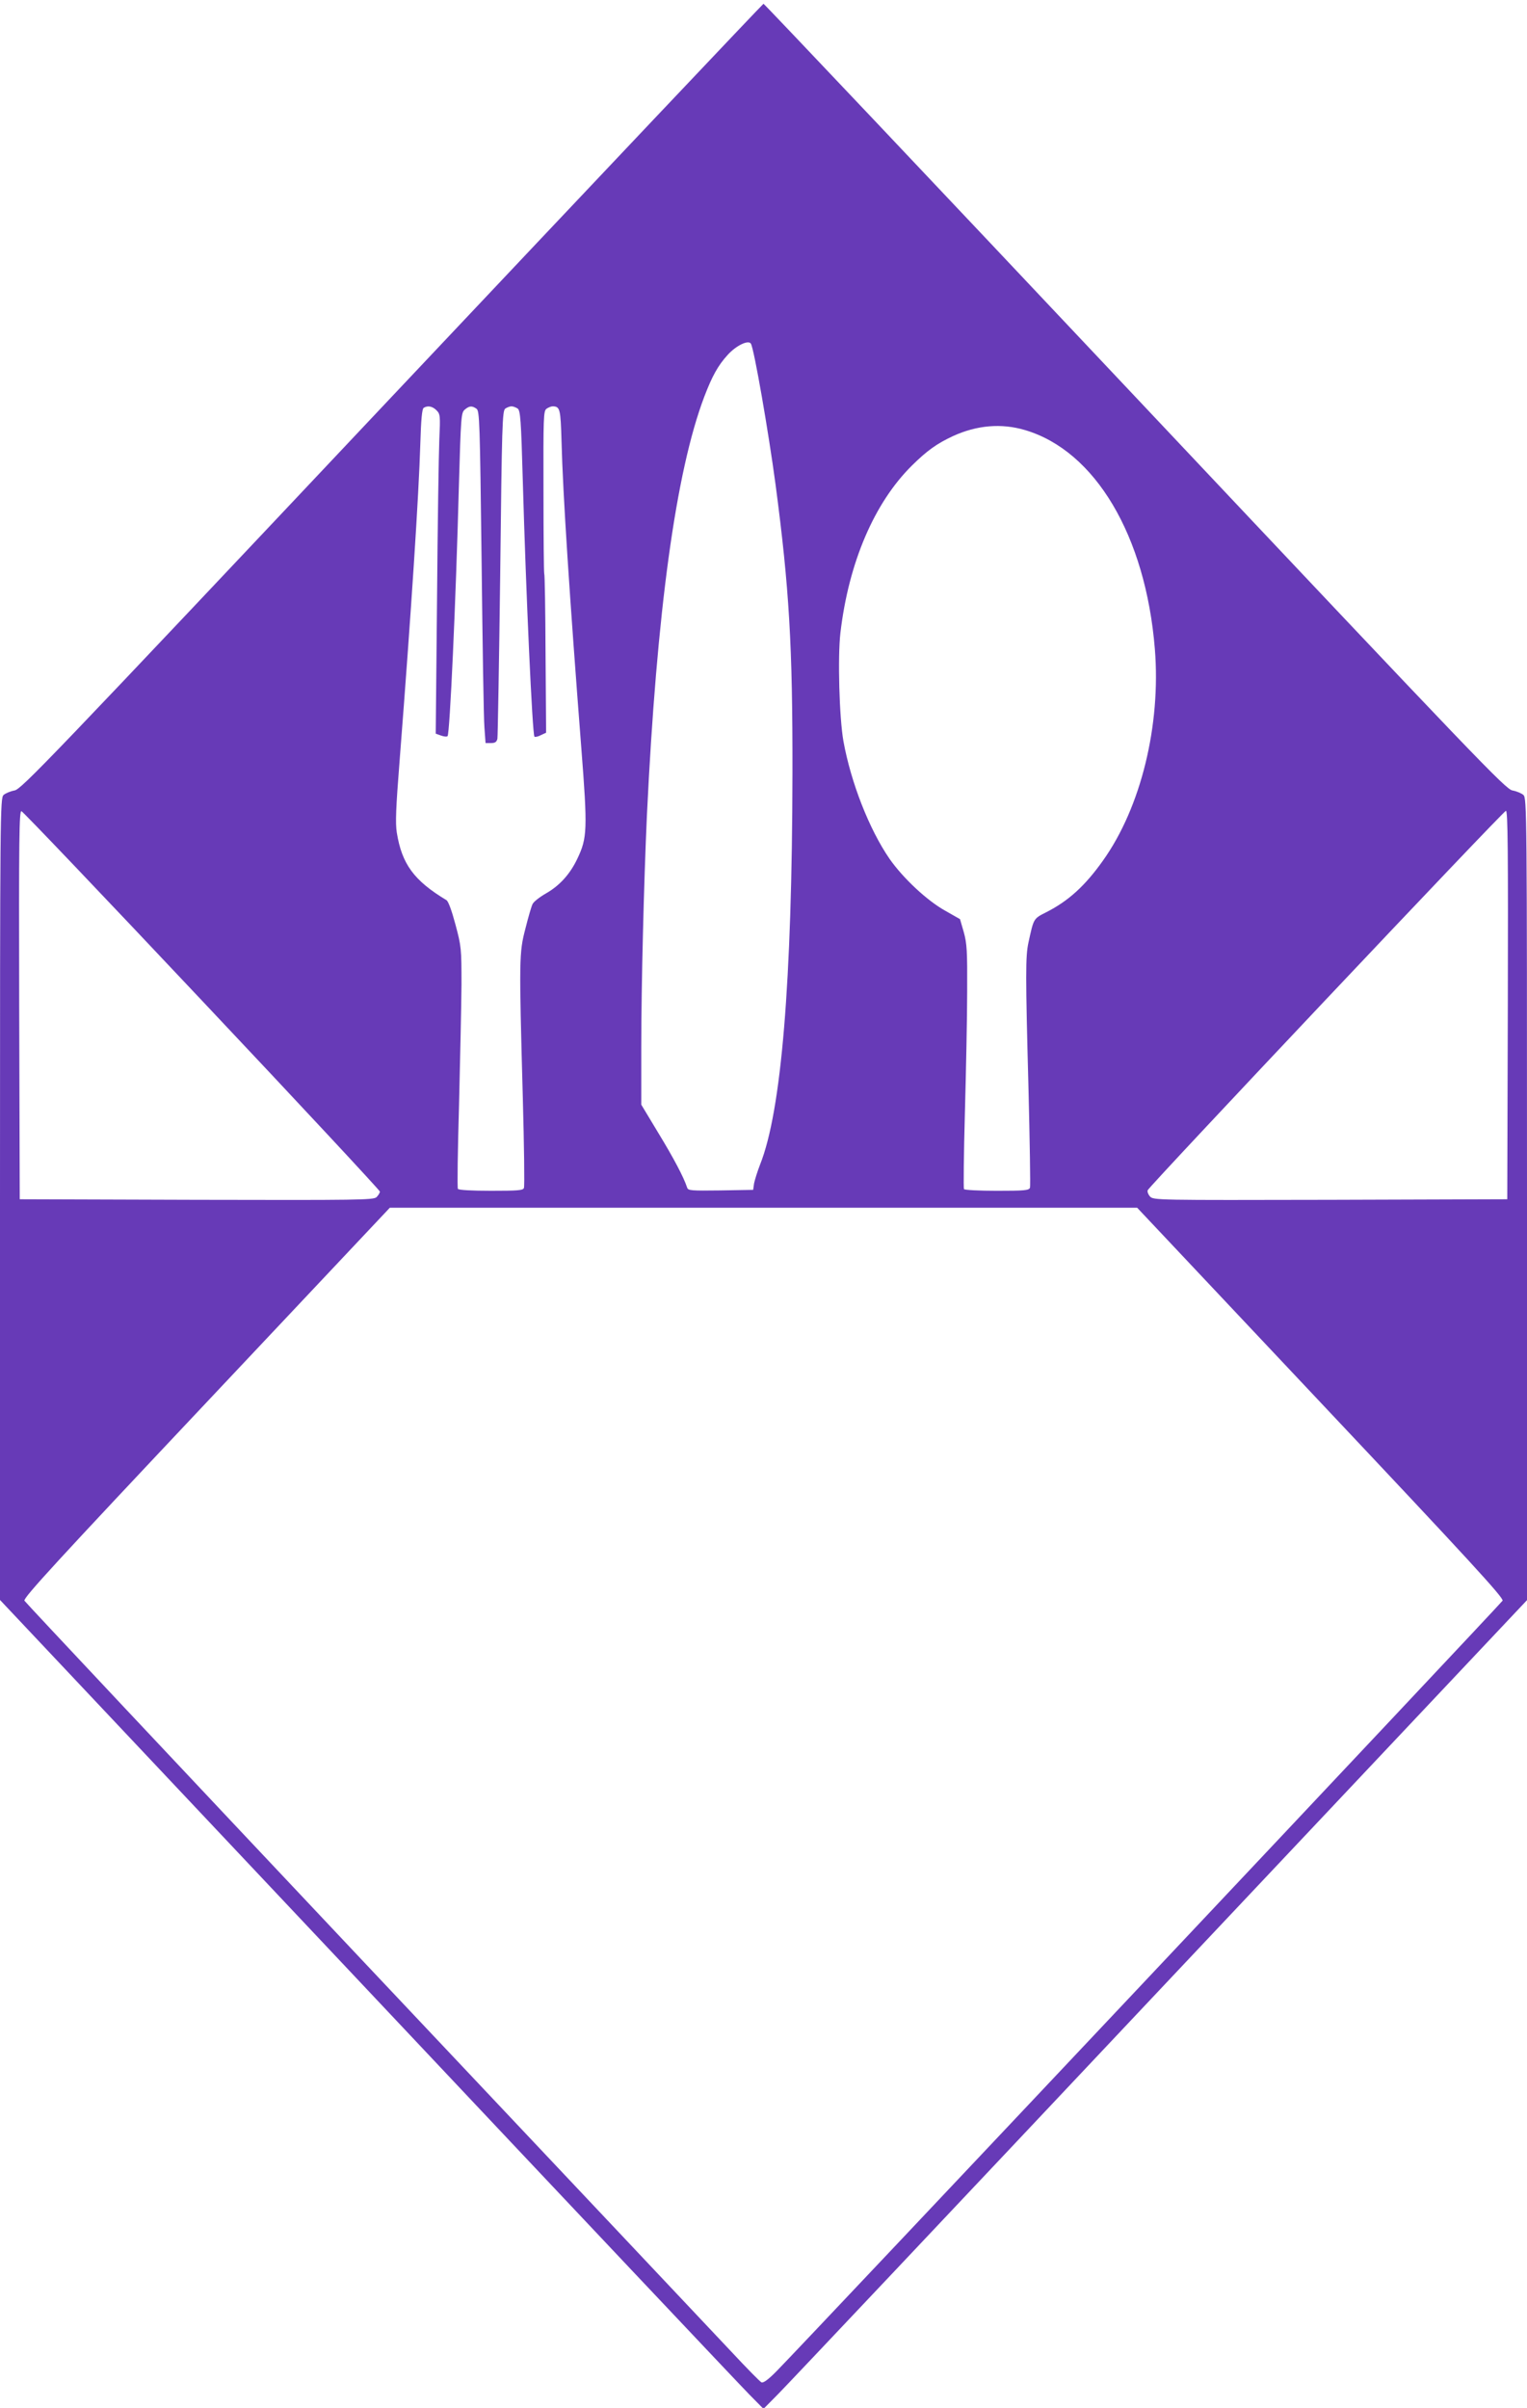
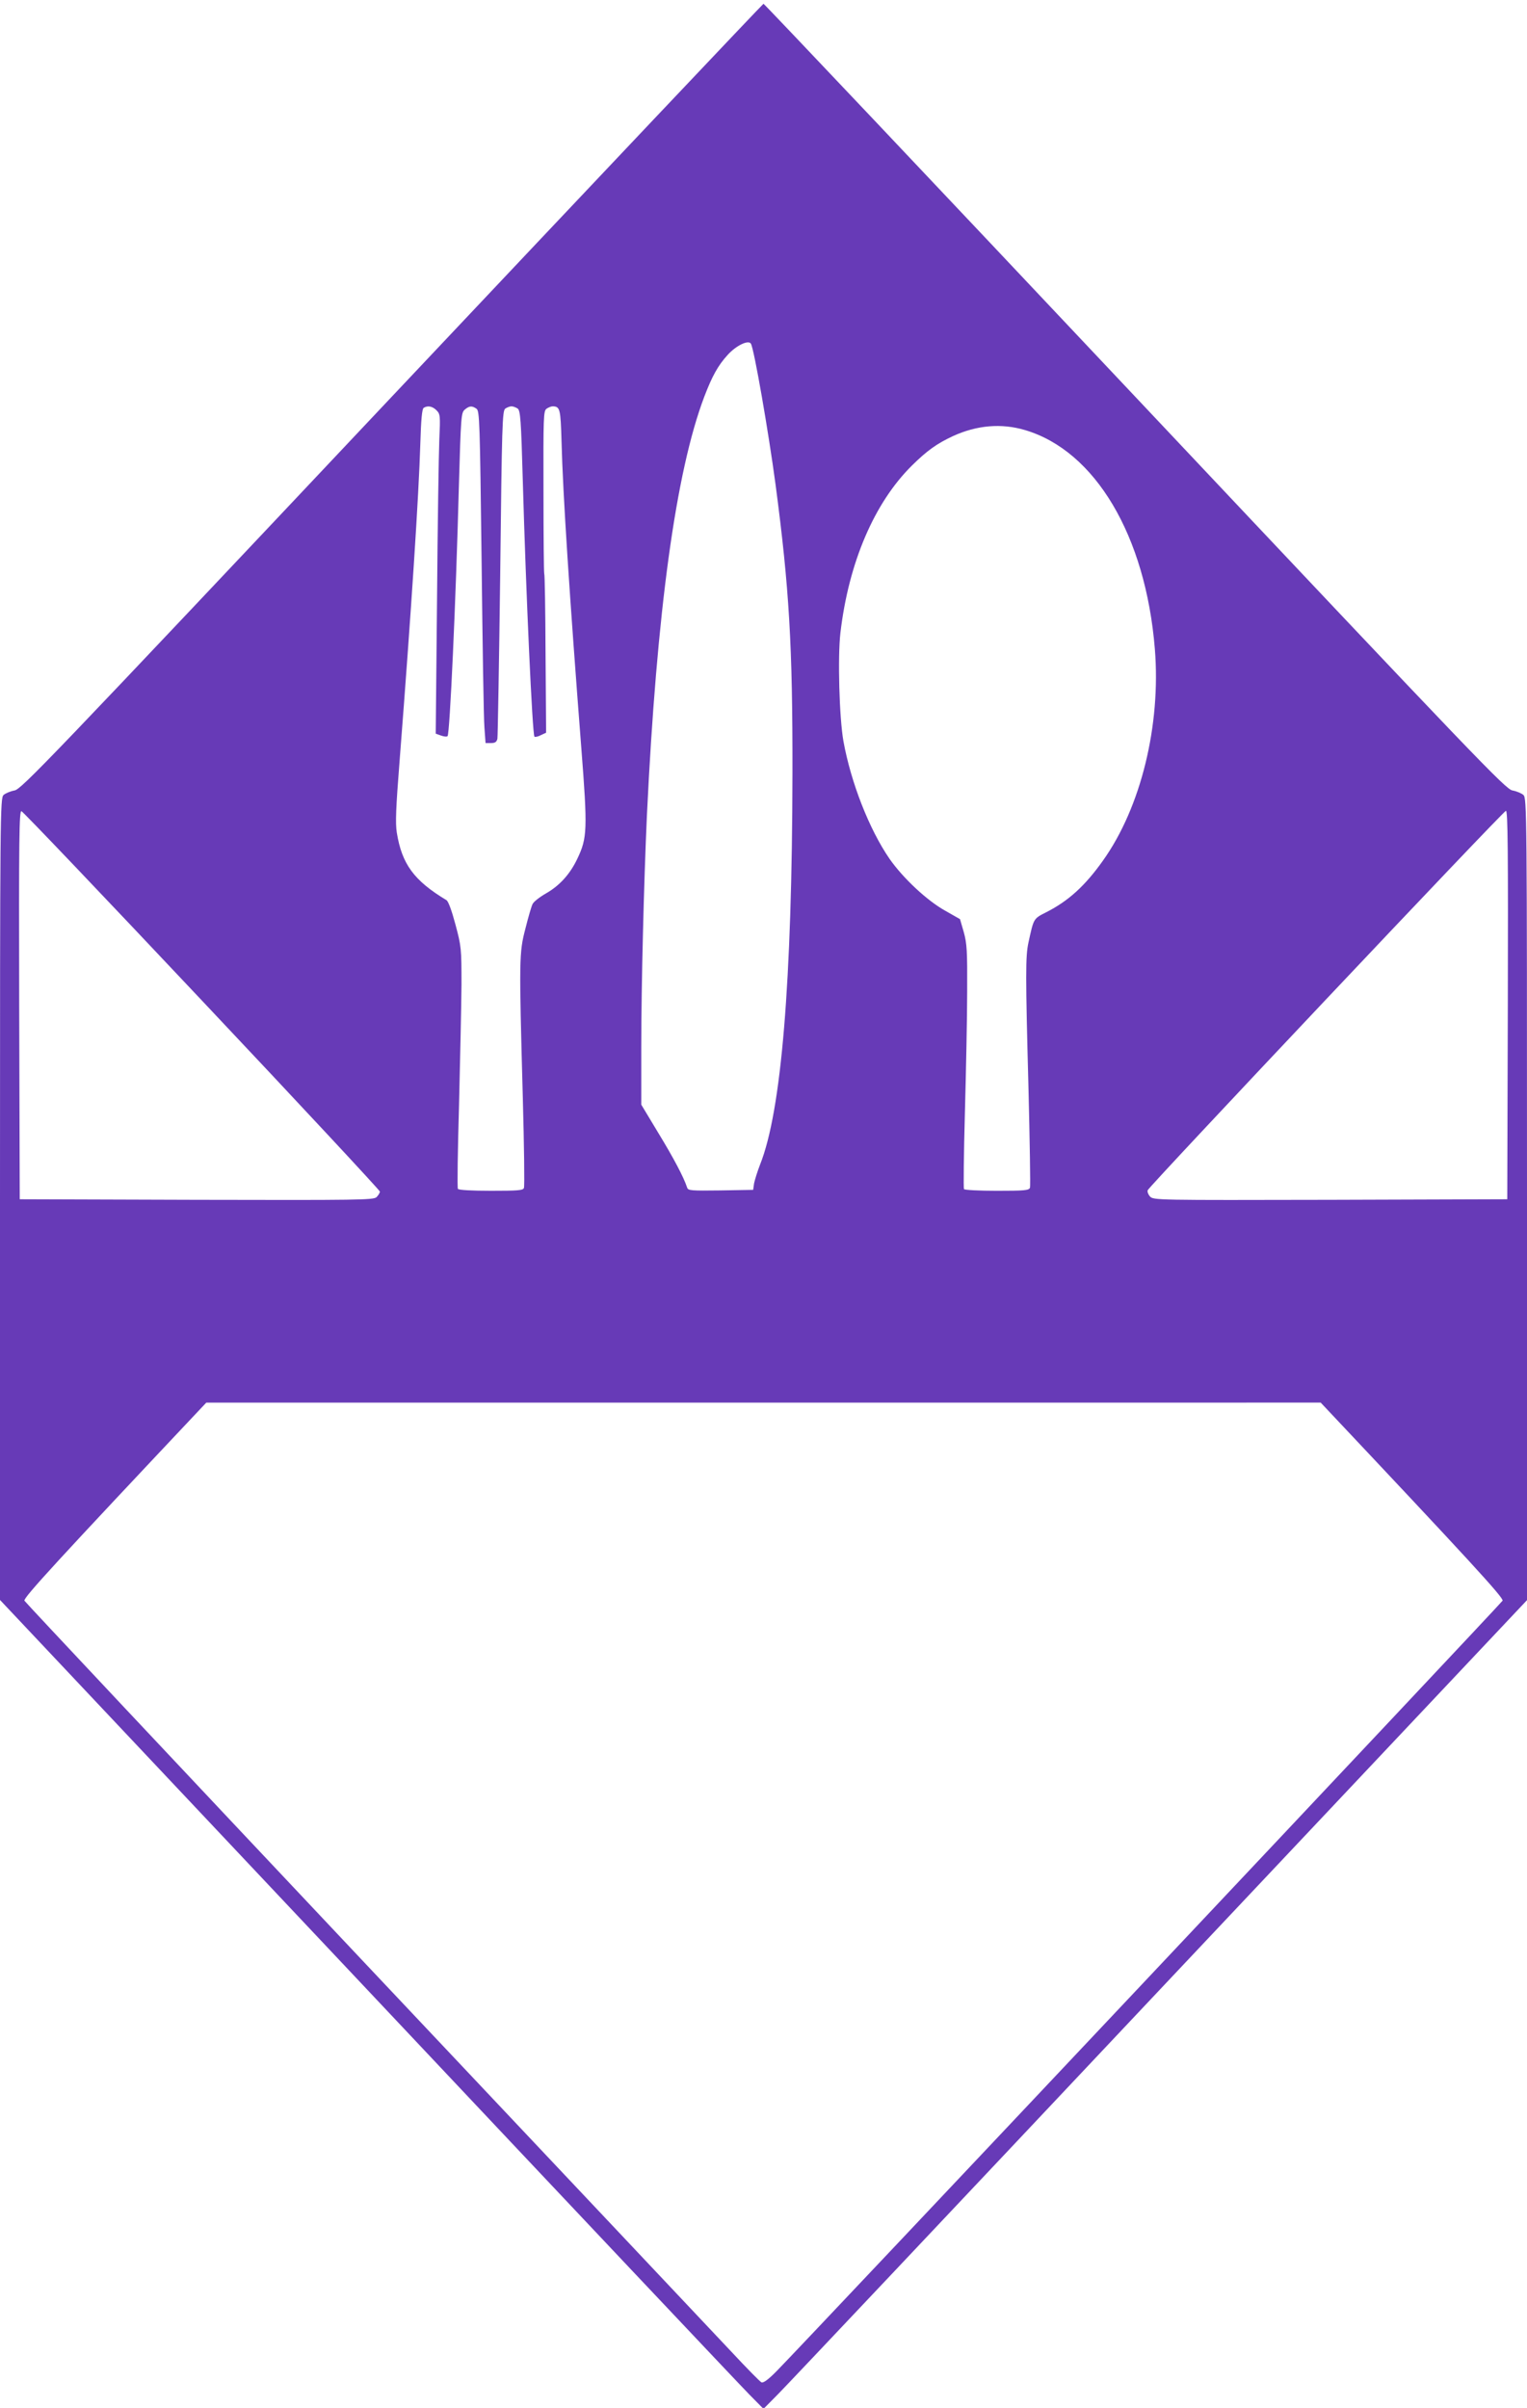
<svg xmlns="http://www.w3.org/2000/svg" version="1.0" width="812pt" height="1280pt" viewBox="0 0 812 1280" preserveAspectRatio="xMidYMid meet">
  <g transform="translate(0,1280) scale(0.1,-0.1)" fill="#673ab7" stroke="none">
-     <path d="M2085 10693 c-1843 -1955 -1971 -2088 -2008 -2095 -22 -4 -48 -15 -58 -24 -18 -17 -19 -83 -19 -2148 l0 -2131 1956 -2075 c1075 -1141 1989 -2109 2030 -2150 l74 -75 79 80 c44 44 957 1011 2030 2150 l1951 2069 0 2132 c0 2065 -1 2131 -19 2148 -10 9 -36 20 -58 24 -37 7 -164 139 -2008 2095 -1082 1148 -1971 2087 -1975 2087 -3 0 -892 -939 -1975 -2087z m1908 280 c17 -27 94 -472 131 -748 73 -553 91 -858 90 -1535 -2 -1112 -59 -1797 -172 -2080 -14 -36 -28 -81 -32 -100 l-5 -35 -173 -3 c-158 -2 -173 -1 -178 15 -19 57 -72 157 -153 290 l-91 151 0 305 c0 328 14 879 30 1232 52 1084 154 1828 305 2226 42 110 73 166 124 222 45 50 111 82 124 60z m-1672 -354 c20 -20 21 -28 15 -158 -3 -75 -9 -457 -12 -848 l-7 -713 28 -10 c16 -6 31 -7 35 -3 12 13 44 714 60 1323 11 380 12 396 32 413 24 20 38 21 62 4 16 -12 18 -65 27 -812 5 -440 11 -837 15 -882 l6 -83 29 0 c22 0 30 6 34 23 2 12 9 409 15 882 9 790 11 861 27 873 9 6 24 12 33 12 9 0 24 -6 33 -12 14 -11 18 -58 27 -383 17 -601 51 -1350 62 -1361 4 -3 19 0 34 8 l28 13 -3 420 c-1 231 -4 422 -7 426 -2 3 -4 199 -4 435 -1 397 0 429 16 441 10 7 25 13 33 13 39 -1 42 -13 47 -186 7 -280 43 -828 105 -1628 34 -436 32 -480 -21 -591 -39 -82 -94 -143 -168 -185 -33 -19 -65 -44 -70 -56 -6 -11 -23 -70 -38 -130 -34 -129 -34 -163 -14 -896 7 -257 10 -474 6 -483 -4 -13 -33 -15 -175 -15 -104 0 -172 4 -176 10 -4 6 -1 207 6 448 6 240 12 527 13 637 0 194 -1 204 -32 320 -20 75 -38 124 -48 130 -173 104 -237 192 -264 359 -8 51 -5 130 15 383 63 808 102 1414 110 1682 4 131 9 187 18 193 21 13 46 9 68 -13z m3129 -105 c374 -110 642 -562 691 -1163 33 -406 -74 -843 -276 -1126 -95 -134 -184 -215 -303 -275 -67 -34 -65 -32 -93 -160 -16 -74 -16 -169 0 -772 7 -284 11 -524 8 -532 -6 -14 -31 -16 -176 -16 -93 0 -172 4 -175 9 -3 5 -1 188 5 407 6 220 12 509 12 644 1 215 -1 253 -18 315 l-20 69 -79 45 c-97 54 -224 173 -296 276 -108 157 -205 405 -245 625 -22 125 -31 446 -16 576 44 374 180 691 380 889 81 80 133 117 219 157 127 58 257 69 382 32z m-4376 -3033 c520 -551 946 -1009 946 -1015 0 -7 -8 -20 -18 -30 -17 -15 -95 -16 -958 -14 l-939 3 -3 1033 c-2 890 0 1033 12 1030 8 -2 440 -455 960 -1007z m6944 -23 l-3 -1033 -941 -3 c-925 -2 -941 -2 -959 18 -9 10 -15 25 -12 33 9 23 1891 2016 1905 2017 10 0 12 -210 10 -1032z m-995 -2114 c788 -836 975 -1039 967 -1053 -9 -16 -3730 -3964 -3859 -4094 -44 -45 -72 -66 -82 -61 -7 3 -80 77 -160 163 -81 86 -958 1016 -1949 2066 -991 1051 -1805 1917 -1810 1926 -8 14 180 218 967 1053 l976 1036 1987 0 1987 0 976 -1036z" />
+     <path d="M2085 10693 c-1843 -1955 -1971 -2088 -2008 -2095 -22 -4 -48 -15 -58 -24 -18 -17 -19 -83 -19 -2148 l0 -2131 1956 -2075 c1075 -1141 1989 -2109 2030 -2150 l74 -75 79 80 c44 44 957 1011 2030 2150 l1951 2069 0 2132 c0 2065 -1 2131 -19 2148 -10 9 -36 20 -58 24 -37 7 -164 139 -2008 2095 -1082 1148 -1971 2087 -1975 2087 -3 0 -892 -939 -1975 -2087z m1908 280 c17 -27 94 -472 131 -748 73 -553 91 -858 90 -1535 -2 -1112 -59 -1797 -172 -2080 -14 -36 -28 -81 -32 -100 l-5 -35 -173 -3 c-158 -2 -173 -1 -178 15 -19 57 -72 157 -153 290 l-91 151 0 305 c0 328 14 879 30 1232 52 1084 154 1828 305 2226 42 110 73 166 124 222 45 50 111 82 124 60z m-1672 -354 c20 -20 21 -28 15 -158 -3 -75 -9 -457 -12 -848 l-7 -713 28 -10 c16 -6 31 -7 35 -3 12 13 44 714 60 1323 11 380 12 396 32 413 24 20 38 21 62 4 16 -12 18 -65 27 -812 5 -440 11 -837 15 -882 l6 -83 29 0 c22 0 30 6 34 23 2 12 9 409 15 882 9 790 11 861 27 873 9 6 24 12 33 12 9 0 24 -6 33 -12 14 -11 18 -58 27 -383 17 -601 51 -1350 62 -1361 4 -3 19 0 34 8 l28 13 -3 420 c-1 231 -4 422 -7 426 -2 3 -4 199 -4 435 -1 397 0 429 16 441 10 7 25 13 33 13 39 -1 42 -13 47 -186 7 -280 43 -828 105 -1628 34 -436 32 -480 -21 -591 -39 -82 -94 -143 -168 -185 -33 -19 -65 -44 -70 -56 -6 -11 -23 -70 -38 -130 -34 -129 -34 -163 -14 -896 7 -257 10 -474 6 -483 -4 -13 -33 -15 -175 -15 -104 0 -172 4 -176 10 -4 6 -1 207 6 448 6 240 12 527 13 637 0 194 -1 204 -32 320 -20 75 -38 124 -48 130 -173 104 -237 192 -264 359 -8 51 -5 130 15 383 63 808 102 1414 110 1682 4 131 9 187 18 193 21 13 46 9 68 -13z m3129 -105 c374 -110 642 -562 691 -1163 33 -406 -74 -843 -276 -1126 -95 -134 -184 -215 -303 -275 -67 -34 -65 -32 -93 -160 -16 -74 -16 -169 0 -772 7 -284 11 -524 8 -532 -6 -14 -31 -16 -176 -16 -93 0 -172 4 -175 9 -3 5 -1 188 5 407 6 220 12 509 12 644 1 215 -1 253 -18 315 l-20 69 -79 45 c-97 54 -224 173 -296 276 -108 157 -205 405 -245 625 -22 125 -31 446 -16 576 44 374 180 691 380 889 81 80 133 117 219 157 127 58 257 69 382 32z m-4376 -3033 c520 -551 946 -1009 946 -1015 0 -7 -8 -20 -18 -30 -17 -15 -95 -16 -958 -14 l-939 3 -3 1033 c-2 890 0 1033 12 1030 8 -2 440 -455 960 -1007z m6944 -23 l-3 -1033 -941 -3 c-925 -2 -941 -2 -959 18 -9 10 -15 25 -12 33 9 23 1891 2016 1905 2017 10 0 12 -210 10 -1032z m-995 -2114 c788 -836 975 -1039 967 -1053 -9 -16 -3730 -3964 -3859 -4094 -44 -45 -72 -66 -82 -61 -7 3 -80 77 -160 163 -81 86 -958 1016 -1949 2066 -991 1051 -1805 1917 -1810 1926 -8 14 180 218 967 1053 z" />
  </g>
</svg>